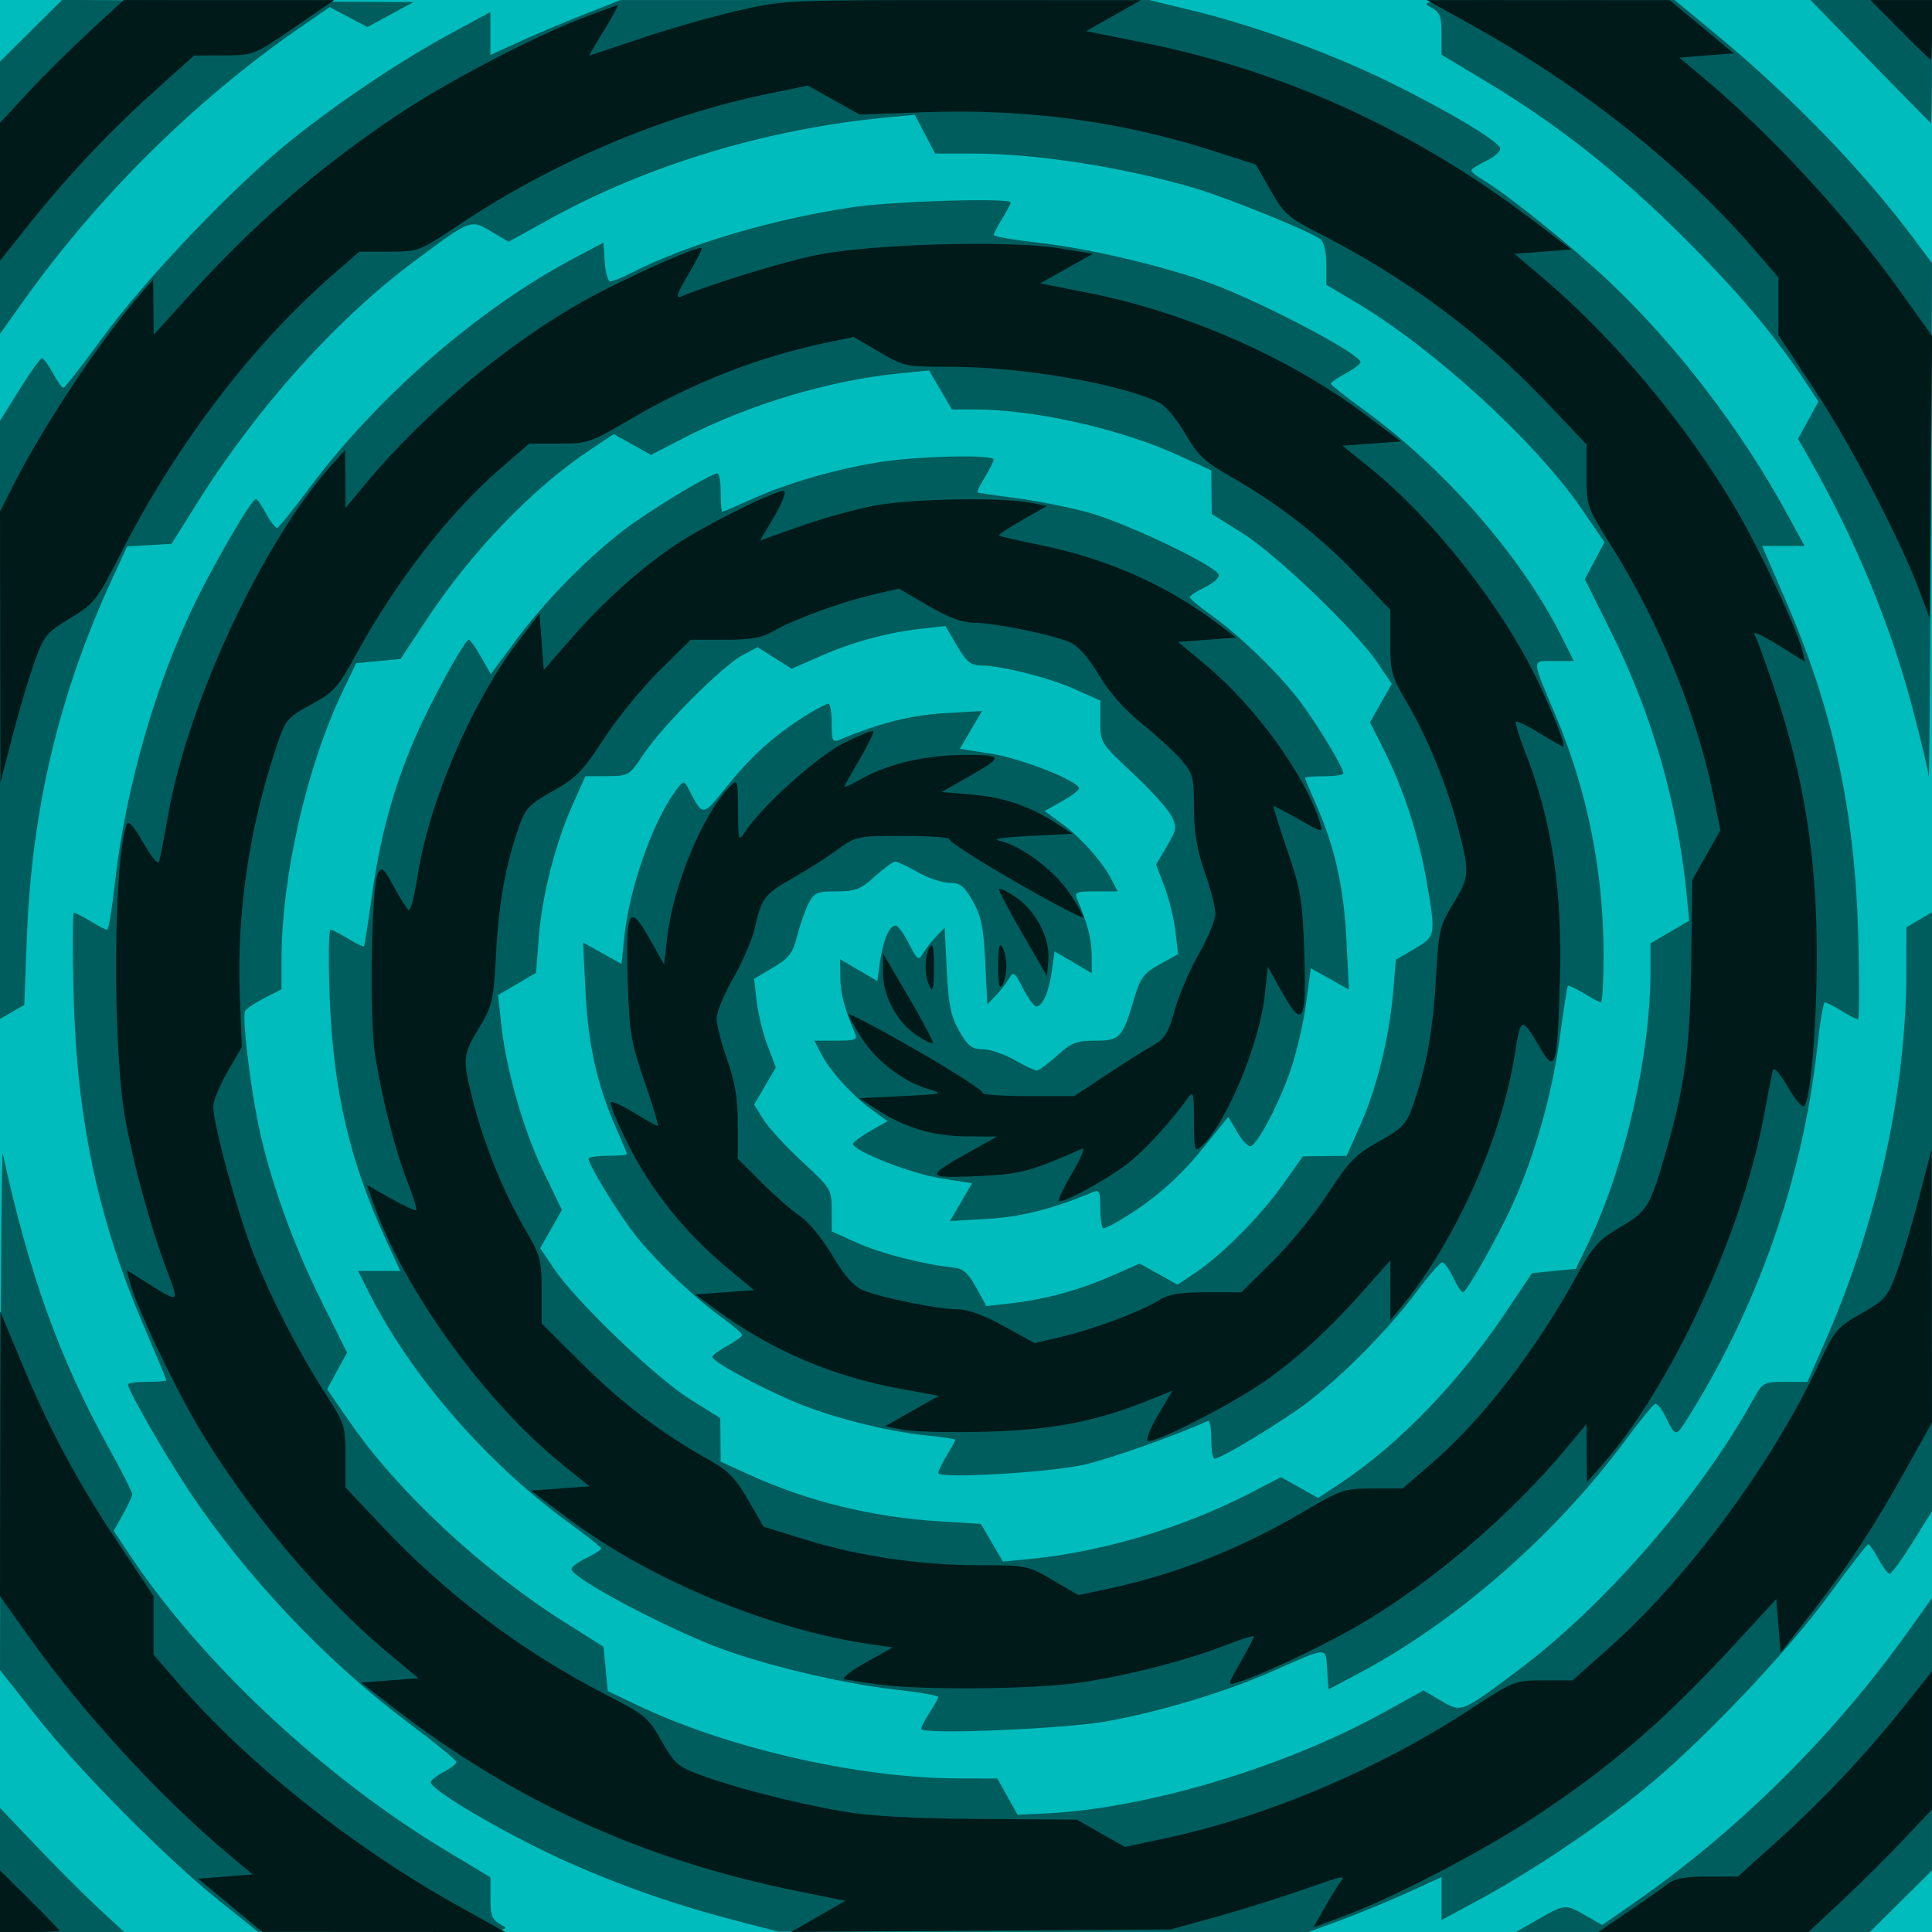
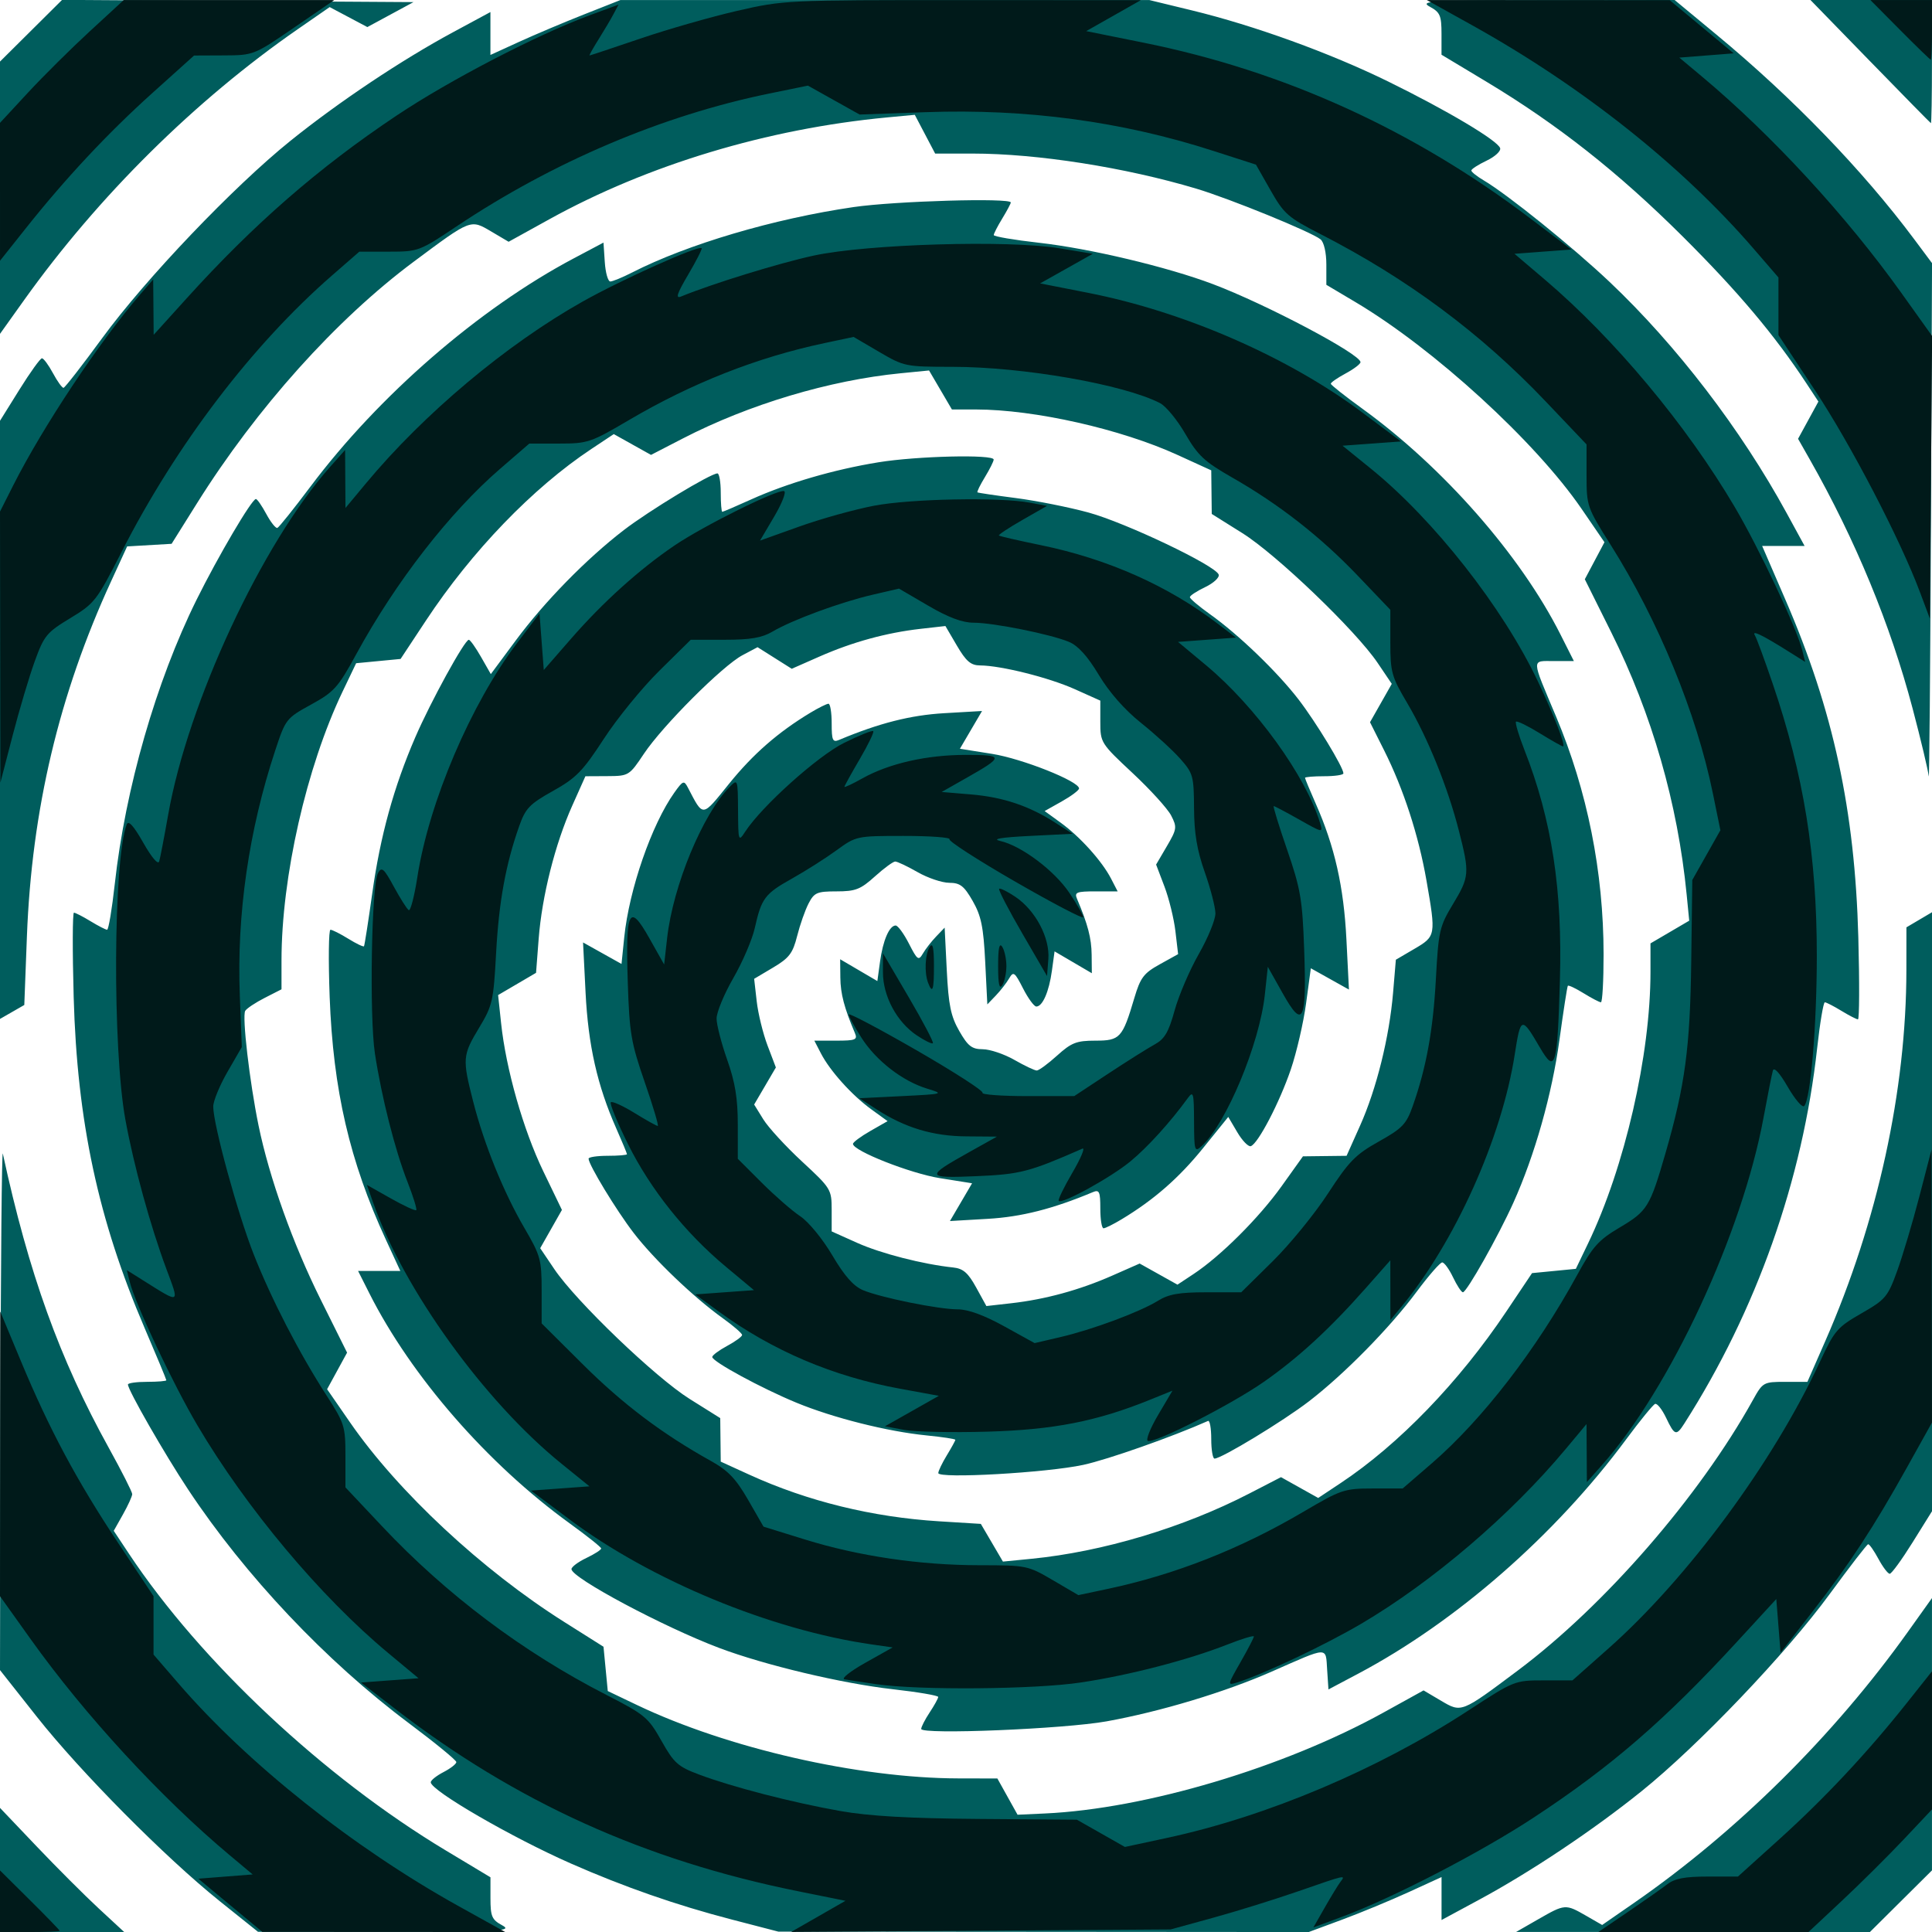
<svg xmlns="http://www.w3.org/2000/svg" version="1.1" viewBox="0 0 453 453">
-   <path d="m0 226.5v-226.5h226.5 226.5v226.5 226.5h-226.5-226.5v-226.5z" fill="#00bcbc" />
  <path d="m0 438.45v-14.551l8.594 9.03c4.726 4.967 11.277 11.515 14.557 14.551l5.963 5.521h-14.557-14.557v-14.551zm51.5 7.298c-12.665-10.139-32.644-30.284-42.847-43.201l-8.653-10.955 0.116-61.545c0.064-33.85 0.311-60.645 0.549-59.545 6.075 28.057 13.29 48.093 24.829 68.955 3.028 5.475 5.506 10.364 5.506 10.864s-0.974 2.642-2.165 4.761l-2.165 3.851 3.596 5.416c16.812 25.321 45.699 52.37 74.241 69.517l10.493 6.304v4.885c0 4.3 0.329 5.063 2.75 6.377 2.49 1.351-0.088 1.493-27.25 1.508l-30 0.016-9-7.205zm120 4.306c-12.87-3.342-25.169-7.626-37.597-13.095-13.917-6.124-32.903-17.127-32.903-19.068 0-0.461 1.35-1.536 3-2.39s3-1.908 3-2.344c0-0.436-4.998-4.531-11.106-9.101-19.47-14.566-38.378-34.58-51.786-54.815-5.556-8.386-14.108-23.305-14.108-24.613 0-0.345 2.025-0.627 4.5-0.627s4.5-0.169 4.5-0.375c0-0.206-2.292-5.717-5.094-12.246-10.871-25.336-15.822-48.442-16.632-77.629-0.302-10.862-0.272-19.75 0.065-19.75s2.086 0.898 3.887 1.996c1.801 1.098 3.55 1.998 3.887 2 0.337 2e-3 1.147-4.834 1.8-10.746 2.47-22.368 9.692-47.472 19.151-66.575 5.078-10.255 12.979-23.675 13.938-23.675 0.298 0 1.397 1.587 2.442 3.526s2.213 3.402 2.596 3.25 3.866-4.503 7.739-9.668c16.031-21.381 39.53-41.756 61.72-53.516l7-3.71 0.305 4.559c0.168 2.507 0.748 4.559 1.29 4.559s2.834-0.943 5.094-2.096c13.042-6.654 33.222-12.618 51.94-15.352 9.692-1.415 36.872-2.209 36.872-1.076 0 0.262-0.898 1.949-1.996 3.75-1.098 1.801-1.998 3.55-2 3.887-2e-3 0.337 4.777 1.151 10.621 1.808 11.921 1.341 30.075 5.659 40.77 9.697 12.462 4.705 34.605 16.413 34.605 18.297 0 0.424-1.575 1.618-3.5 2.655s-3.484 2.12-3.465 2.408c0.019 0.287 3.342 2.914 7.382 5.837 18.984 13.732 37.101 34.375 46.46 52.936l3.151 6.25h-4.631c-5.392 0-5.425-0.96 0.452 13 7.335 17.423 11.135 36.43 11.145 55.75 3e-3 6.188-0.278 11.25-0.626 11.25-0.348 0-2.171-0.951-4.053-2.114-1.881-1.163-3.547-1.95-3.702-1.75-0.155 0.2-1.038 5.894-1.963 12.652-1.749 12.777-5.789 27.062-10.807 38.212-3.518 7.818-10.948 21-11.836 21-0.35 0-1.387-1.575-2.305-3.5s-2.064-3.5-2.548-3.5c-0.483 0-3.173 3.085-5.977 6.856-6.309 8.484-16.953 19.316-25.271 25.716-6.03 4.64-20.514 13.427-22.131 13.427-0.426 0-0.774-2.062-0.774-4.583 0-2.521-0.338-4.433-0.75-4.25-8.458 3.759-23.459 9.042-29.25 10.301-8.51 1.851-34.002 3.293-33.996 1.924 2e-3 -0.49 0.902-2.365 2-4.166 1.098-1.801 1.996-3.436 1.996-3.634 0-0.198-3.038-0.661-6.75-1.029-9.153-0.909-21.854-4.101-30.499-7.666-8.204-3.383-19.751-9.649-19.751-10.719 0-0.398 1.575-1.572 3.5-2.608s3.5-2.188 3.5-2.558c0-0.37-2.045-2.142-4.545-3.937-6.875-4.937-16.12-13.79-20.897-20.011-4.083-5.317-10.558-15.984-10.558-17.394 0-0.368 2.025-0.669 4.5-0.669s4.5-0.169 4.5-0.376-1.13-2.931-2.512-6.055c-4.442-10.044-6.573-19.476-7.193-31.831l-0.59-11.762 9.018 5.04 0.643-6.275c1.147-11.193 6.426-26.426 11.75-33.903 2.008-2.82 2.257-2.915 3.155-1.2 3.691 7.052 3.235 7.093 9.668-0.871 5.619-6.957 11.505-12.098 19.063-16.651 1.925-1.16 3.837-2.11 4.25-2.112 0.412-2e-3 0.75 2.069 0.75 4.603 0 4 0.23 4.51 1.75 3.873 9.369-3.927 16.741-5.8 24.628-6.258l8.878-0.515-5.188 8.852 7.526 1.197c7.07 1.125 20.407 6.425 20.407 8.11 0 0.421-1.816 1.785-4.035 3.032l-4.035 2.268 3.785 2.745c4.531 3.286 9.667 8.993 11.792 13.102l1.544 2.986h-5.133c-4.504 0-5.042 0.214-4.391 1.75 2.53 5.966 3.389 9.249 3.428 13.095l0.044 4.345-8.738-5.121-0.618 4.506c-0.677 4.942-2.19 8.425-3.66 8.425-0.519 0-1.919-1.91-3.11-4.244-1.969-3.859-2.265-4.071-3.27-2.338-0.608 1.048-2.005 2.846-3.105 3.994l-2 2.088-0.5-10c-0.409-8.177-0.944-10.775-2.934-14.25-2.027-3.539-2.947-4.252-5.5-4.262-1.686-7e-3 -5.024-1.132-7.418-2.5-2.394-1.368-4.755-2.488-5.247-2.488-0.492 0-2.638 1.575-4.769 3.5-3.361 3.037-4.55 3.5-8.977 3.5-4.599 0-5.249 0.282-6.576 2.849-0.81 1.567-2.013 4.993-2.673 7.614-1.02 4.051-1.865 5.16-5.64 7.401l-4.441 2.636 0.599 5.268c0.329 2.897 1.475 7.574 2.546 10.393l1.948 5.125-2.547 4.346-2.547 4.346 2.144 3.469c1.179 1.908 5.269 6.362 9.088 9.899 6.801 6.297 6.945 6.532 6.945 11.406v4.976l5.99 2.688c5.557 2.494 15.418 5.023 22.496 5.77 2.35 0.248 3.499 1.246 5.388 4.679l2.401 4.364 5.828-0.659c8-0.905 15.992-3.09 23.654-6.465l6.455-2.844 8.866 4.955 3.815-2.525c6.323-4.185 15.307-13.151 20.607-20.569l5-6.997 10.232-0.123 3.171-7.091c3.845-8.598 6.854-20.723 7.731-31.147l0.651-7.739 4.357-2.554c5.029-2.947 5.065-3.149 2.82-16.023-1.842-10.565-5.386-21.463-9.911-30.479l-3.327-6.629 5.105-8.998-3.321-4.92c-5.104-7.562-23.695-25.395-31.713-30.42l-7.179-4.5-0.117-10.222-7.882-3.603c-13.319-6.088-33.553-10.655-47.273-10.669l-5.655-0.006-5.357-9.141-6.666 0.655c-16.7 1.641-35.604 7.303-51.098 15.304l-7.432 3.838-8.728-4.878-5.258 3.491c-13.732 9.117-28.026 23.944-38.785 40.231l-5.946 9-10.419 1-3.192 6.678c-8.464 17.711-14.308 43.453-14.308 63.025v6.756l-3.932 2.006c-2.163 1.103-4.22 2.471-4.571 3.04-0.774 1.252 1.02 16.689 3.128 26.923 2.522 12.239 8.036 27.678 14.581 40.825l6.171 12.395-4.685 8.577 5.396 7.805c11.229 16.243 30.978 34.64 50.212 46.773l9.201 5.804 1 10.391 6.831 3.264c21.234 10.145 51.963 17.167 75.344 17.217l9.175 0.019 4.734 8.5 6.458-0.297c23.548-1.083 55.969-10.75 79.319-23.651l9.418-5.204 4.051 2.393c4.865 2.873 4.704 2.936 18.072-7.072 20.343-15.229 42.532-40.766 55.107-63.419 2.306-4.154 2.477-4.25 7.566-4.25h5.207l4.192-9.559c12.259-27.953 18.994-58.756 19.017-86.976l8e-3 -10.034 6-3.544v70.223 70.223l-4.571 7.334c-2.514 4.034-4.918 7.334-5.342 7.334s-1.62-1.575-2.656-3.5-2.12-3.467-2.408-3.426c-0.287 0.041-4.348 5.302-9.023 11.691-10.158 13.882-30.808 35.523-44.113 46.226-11.383 9.158-26.015 18.93-38.137 25.469l-8.75 4.721v-5.034-5.034l-7.75 3.547c-4.263 1.951-11.268 4.85-15.568 6.443l-7.818 2.897-124.36-0.091-11-2.857zm189.21-0.062c6.229-3.572 6.362-3.582 11.17-0.815l3.78 2.176 7.418-5.136c24.13-16.708 46.856-39.199 64.28-63.615l5.637-7.899v31.924 31.924l-14.547 14.45-82.953-0.018 5.215-2.991zm-144.71-44.615c4e-3 -0.482 0.901-2.226 1.993-3.876s1.99-3.276 1.993-3.613c4e-3 -0.337-4.774-1.151-10.618-1.808-11.921-1.341-30.075-5.659-40.77-9.697-13.07-4.934-34.605-16.429-34.605-18.47 0-0.519 1.575-1.695 3.5-2.613s3.484-1.923 3.465-2.234c-0.02-0.311-3.342-2.956-7.382-5.879-19.27-13.939-37.171-34.494-46.97-53.936l-2.646-5.25h4.952 4.952l-3.38-7.316c-8.501-18.399-12.375-35.125-13.187-56.934-0.323-8.662-0.238-15.75 0.187-15.75 0.426 0 2.313 0.951 4.194 2.114 1.881 1.163 3.532 1.95 3.669 1.75 0.137-0.2 1.006-5.774 1.932-12.386 1.889-13.492 5.044-24.932 10.096-36.618 3.607-8.343 11.58-22.865 12.547-22.852 0.314 4e-3 1.604 1.816 2.866 4.026l2.295 4.018 5.828-7.86c6.754-9.11 16.582-19.152 25.334-25.886 5.905-4.544 20.375-13.306 21.974-13.306 0.426 0 0.774 2.025 0.774 4.5s0.163 4.5 0.362 4.5c0.199 0 3.236-1.3 6.75-2.89 8.442-3.818 19.428-7.025 29.885-8.722 9.045-1.468 27.006-1.893 27-0.638-2e-3 0.412-0.926 2.263-2.054 4.113-1.128 1.849-1.913 3.46-1.746 3.579 0.167 0.119 4.212 0.719 8.988 1.334 4.777 0.615 12.426 2.137 17 3.382 8.731 2.378 29.891 12.464 30.572 14.572 0.218 0.676-1.212 1.997-3.18 2.935-1.967 0.938-3.577 1.996-3.577 2.351 0 0.355 2.138 2.166 4.75 4.024 6.655 4.734 15.728 13.47 20.728 19.961 4.047 5.253 10.522 15.918 10.522 17.331 0 0.368-2.025 0.669-4.5 0.669s-4.5 0.169-4.5 0.376 1.13 2.931 2.512 6.055c4.442 10.044 6.573 19.476 7.193 31.831l0.59 11.762-8.935-4.994-1.114 8.235c-0.613 4.529-2.222 11.492-3.576 15.473-2.638 7.753-7.685 17.434-9.385 18.001-0.57 0.19-1.993-1.274-3.162-3.255l-2.124-3.6-5.903 7.308c-5.649 6.994-11.528 12.134-19.096 16.693-1.925 1.16-3.837 2.11-4.25 2.112-0.412 2e-3 -0.75-2.069-0.75-4.603 0-4-0.23-4.51-1.75-3.873-9.369 3.927-16.741 5.8-24.628 6.258l-8.878 0.515 5.188-8.852-7.526-1.197c-6.94-1.104-20.417-6.418-20.399-8.044 4e-3 -0.384 1.831-1.741 4.061-3.014l4.053-2.315-3.811-2.764c-4.554-3.303-9.689-9.004-11.818-13.12l-1.544-2.986h5.133c4.504 0 5.042-0.214 4.391-1.75-2.525-5.955-3.389-9.243-3.428-13.042l-0.044-4.292 8.724 5.113 0.624-4.555c0.683-4.986 2.192-8.474 3.666-8.474 0.519 0 1.919 1.91 3.11 4.244 1.969 3.859 2.265 4.071 3.27 2.338 0.608-1.048 2.005-2.846 3.105-3.994l2-2.088 0.5 10c0.409 8.177 0.944 10.775 2.934 14.25 2.027 3.539 2.947 4.252 5.5 4.262 1.686 7e-3 5.024 1.132 7.418 2.5 2.394 1.368 4.755 2.488 5.247 2.488 0.492 0 2.638-1.575 4.769-3.5 3.359-3.035 4.551-3.5 8.968-3.5 5.797 0 6.358-0.613 9.142-10 1.417-4.775 2.2-5.815 5.948-7.892l4.316-2.392-0.632-5.376c-0.348-2.957-1.508-7.683-2.579-10.501l-1.948-5.125 2.517-4.294c2.358-4.023 2.421-4.478 1.007-7.212-0.83-1.605-4.906-6.091-9.058-9.968-7.436-6.944-7.549-7.125-7.549-12.008v-4.958l-5.984-2.685c-6.075-2.726-17.296-5.539-22.224-5.57-2.154-0.014-3.261-0.961-5.41-4.628l-2.702-4.611-5.806 0.657c-7.998 0.905-15.98 3.092-23.701 6.493l-6.525 2.875-8.015-5.06-3.54 1.879c-4.667 2.476-18.695 16.505-23.103 23.103-3.443 5.154-3.558 5.225-8.606 5.25l-5.116 0.026-3.09 6.91c-4.016 8.982-7.094 21.189-7.866 31.193l-0.616 7.991-8.896 5.214 0.701 6.596c1.143 10.755 5.193 24.977 9.876 34.689l4.385 9.093-5.092 8.974 3.321 4.92c5.104 7.562 23.695 25.395 31.713 30.42l7.179 4.5 0.117 10.204 6.75 3.081c13.615 6.215 28.818 9.944 44.493 10.914l9.743 0.603 5.181 8.84 6.666-0.655c16.7-1.641 35.604-7.303 51.098-15.304l7.432-3.838 8.728 4.878 5.258-3.491c13.644-9.059 27.765-23.682 38.85-40.231l6.029-9 10.271-1 2.884-6c8.582-17.853 14.616-44.123 14.616-63.629v-6.681l9.084-5.324-0.609-6.183c-2.1-21.332-8.111-42.216-17.691-61.457l-6.181-12.415 4.606-8.681-5.355-7.815c-10.809-15.775-34.614-37.548-52.987-48.463l-6.867-4.08v-4.764c0-2.784-0.562-5.23-1.353-5.886-2.048-1.7-21.219-9.526-29.147-11.899-16.636-4.98-37.308-8.223-52.412-8.223h-8.81l-4.778-9.088-6.5 0.614c-28.047 2.65-56.054 11.094-79.176 23.87l-9.559 5.282-4.074-2.406c-4.888-2.886-4.68-2.967-18.191 7.093-18.179 13.536-36.842 34.339-50.806 56.635l-5.95 9.5-10.425 0.611-3.769 8.195c-12.192 26.511-18.602 53.557-19.733 83.261l-0.612 16.066-5.706 3.275v-70.12-70.12l4.571-7.334c2.514-4.034 4.887-7.334 5.273-7.334 0.386 0 1.55 1.575 2.586 3.5s2.151 3.467 2.477 3.426c0.326-0.041 4.418-5.302 9.092-11.691 10.158-13.882 30.808-35.523 44.113-46.226 11.383-9.158 26.015-18.93 38.137-25.469l8.75-4.721v5.028 5.028l6.75-3.082c3.712-1.695 10.572-4.592 15.243-6.437l8.493-3.355 124.01 0.003 10 2.428c14.612 3.548 32.332 9.97 46 16.672 13.783 6.758 25.677 13.837 26.255 15.627 0.219 0.676-1.212 1.997-3.179 2.935-1.967 0.938-3.577 1.975-3.577 2.305s1.302 1.368 2.894 2.308c5.623 3.321 20.856 15.61 29.541 23.832 15.669 14.832 30.774 34.551 41.473 54.14l4.233 7.75h-4.976-4.976l5.469 12.64c11.216 25.92 16.274 49.351 17.08 79.11 0.287 10.588 0.249 19.25-0.084 19.25-0.333 0-2.079-0.898-3.879-1.996-1.801-1.098-3.55-1.998-3.887-2-0.337-2e-3 -1.147 4.834-1.8 10.746-3.42 30.967-14.237 61.542-31.131 88-1.908 2.988-2.289 2.87-4.291-1.327-0.938-1.967-2.099-3.43-2.58-3.25-0.481 0.18-3.539 3.927-6.796 8.327-16.588 22.411-39.842 42.747-62.789 54.908l-7 3.71-0.309-4.66c-0.36-5.428 0.482-5.458-12.976 0.469-10.929 4.813-26.136 9.397-38.715 11.669-9.948 1.797-43.504 3.17-43.493 1.78zm236.23-223.38c-0.135-1.375-1.834-8.515-3.775-15.867-5.198-19.686-13.401-39.552-24.131-58.438l-2.73-4.806 4.769-8.729-2.849-4.33c-7.414-11.267-16.024-21.487-28.942-34.353-15.114-15.053-29.392-26.309-46.114-36.356l-10.466-6.288v-4.885c0-4.3-0.329-5.063-2.75-6.377-2.49-1.351 0.089-1.496 27.328-1.532l30.078-0.04 9.833 8.144c17.869 14.799 34.283 31.783 46.348 47.957l4.178 5.601-0.266 61.399c-0.146 33.769-0.376 60.274-0.511 58.899zm-452.24-135.63v-31.924l14.57-14.472 82.394 0.523-10.822 5.853-8.833-4.686-7.404 5.127c-24.116 16.698-46.847 39.195-64.267 63.605l-5.637 7.899v-31.924zm438.5-31.994-14-14.386 28.5 0.005v14.5c0 7.975-0.113 14.447-0.25 14.383-0.138-0.064-6.55-6.59-14.25-14.503z" fill="#005d5d" />
  <path d="m0 445.78v-7.223l7 6.946c3.85 3.821 7 7.071 7 7.223s-3.15 0.277-7 0.277h-7v-7.223zm54 0.958-7.5-6.235 12.745-1-5.372-4.495c-16.127-13.495-33.959-32.849-46.678-50.664l-7.194-10.077 0.057-66.764 4.839 11.628c6.647 15.973 13.132 28.094 22.854 42.719l8.25 12.41v6.846 6.846l5.849 6.776c16.239 18.811 40.968 38.471 65.628 52.175l10.977 6.1-56.954-0.03-7.5-6.235zm137.87 2.599 6.371-3.652-11.08-2.234c-36.044-7.269-66.193-20.922-94.586-42.832l-7.924-6.115 13.488-1-7.12-5.921c-15.92-13.24-33.307-33.997-44.78-53.46-5.713-9.691-14.504-28.333-15.804-33.516l-0.702-2.796 3.883 2.439c8.751 5.496 8.503 5.618 5.413-2.665-3.769-10.103-7.671-24.308-9.635-35.081-3.05-16.722-2.844-60.955 0.323-69.206 0.396-1.033 1.631 0.337 3.882 4.309 1.97 3.475 3.473 5.233 3.729 4.36 0.236-0.804 1.184-5.738 2.107-10.963 4.645-26.285 21.987-63.55 37.929-81.5l3.553-4 0.042 6.802 0.042 6.802 4.84-5.816c13.583-16.322 32.908-32.53 50.78-42.589 9.155-5.153 27.178-13.239 27.895-12.515 0.172 0.173-1.245 2.959-3.149 6.191-2.655 4.507-3.043 5.703-1.664 5.138 7.321-3.003 22.995-7.838 31.086-9.588 12.508-2.705 45.577-3.692 57.583-1.719l7.871 1.294-12.362 6.942 11.31 2.225c22.581 4.442 46.88 15.059 64.31 28.1l9 6.734-13.709 1 6.627 5.367c14.766 11.96 30.947 32.559 39.145 49.832 3.925 8.271 6.639 15.301 5.908 15.301-0.242 0-2.72-1.403-5.506-3.117-2.786-1.714-5.265-2.917-5.509-2.673-0.244 0.244 0.657 3.252 2.002 6.684 6.412 16.36 8.922 32.739 8.293 54.105-0.599 20.332-1.054 21.831-4.723 15.548-4.262-7.297-4.48-7.233-5.87 1.72-3.045 19.604-14.038 44.03-26.657 59.232l-2.49 3-0.018-14-5.741 6.5c-8.437 9.553-15.841 16.363-23.92 22.003-7.617 5.318-25.535 14.446-27.189 13.852-0.543-0.195 0.533-2.928 2.39-6.072l3.377-5.718-5.205 2.111c-12.516 5.077-22.618 7.061-38.205 7.504-8.25 0.235-17.025 0.048-19.5-0.415l-4.5-0.842 12.633-7.146-9.07-1.659c-15.779-2.887-29.918-8.906-42.559-18.119l-5.489-4 13.768-1-6.595-5.5c-9.539-7.955-17.688-18.166-22.939-28.745-2.525-5.086-4.338-9.5-4.029-9.809 0.309-0.309 2.798 0.814 5.531 2.496 2.733 1.682 5.197 3.058 5.475 3.058s-1.094-4.612-3.049-10.25c-3.208-9.251-3.596-11.531-3.979-23.388-0.549-17.018 0.311-18.801 5.029-10.428l3.497 6.206 0.705-6.235c1.382-12.219 8.303-28.958 14.626-35.378 1.926-1.956 1.943-1.909 1.995 5.5 0.051 7.269 0.097 7.404 1.681 4.972 3.903-5.99 16.976-17.728 23.18-20.814 3.528-1.755 6.607-2.998 6.842-2.763s-1.189 3.185-3.164 6.556c-1.976 3.371-3.592 6.298-3.592 6.505s1.915-0.694 4.256-2.003c6.213-3.473 15.063-5.48 24.154-5.48 9.056 0 9.06 0.375 0.055 5.479l-5.67 3.214 6.893 0.578c7.524 0.631 13.617 2.679 19.812 6.659l4 2.57-10 0.5c-6.82 0.341-9.035 0.717-6.965 1.182 4.936 1.109 12.727 6.962 16.215 12.181 1.788 2.675 3.25 5.242 3.25 5.704s-7.166-3.287-15.924-8.332c-8.758-5.045-15.706-9.524-15.441-9.954 0.265-0.43-4.546-0.781-10.692-0.781-11.11 0-11.202 0.02-15.809 3.374-2.549 1.856-7.232 4.83-10.407 6.608-6.414 3.593-7.18 4.613-8.754 11.641-0.6 2.682-2.865 7.954-5.033 11.715-2.167 3.761-3.931 8.036-3.92 9.5 0.012 1.464 1.135 5.812 2.496 9.662 1.85 5.234 2.476 9.043 2.479 15.098l4e-3 8.098 5.574 5.574c3.066 3.066 7.144 6.622 9.063 7.902 1.97 1.314 5.246 5.308 7.524 9.17 2.84 4.816 4.968 7.232 7.187 8.158 4.258 1.778 17.707 4.5 22.237 4.5 2.4 0 6.15 1.369 10.84 3.958l7.171 3.958 6.061-1.414c7.526-1.756 18.599-5.88 22.863-8.515 2.521-1.558 4.979-1.988 11.368-1.988h8.152l7.351-7.25c4.043-3.987 9.889-11.152 12.991-15.92 4.9-7.533 6.461-9.13 11.903-12.173 5.546-3.102 6.459-4.056 7.97-8.33 3.173-8.977 4.776-17.78 5.425-29.799 0.608-11.244 0.85-12.308 3.981-17.5 3.896-6.461 3.962-7.273 1.393-17.316-2.598-10.158-7.288-21.734-12.108-29.887-3.662-6.194-3.946-7.222-3.946-14.261v-7.586l-7.671-8.029c-8.724-9.132-18.396-16.691-29.401-22.98-6.522-3.727-8.048-5.149-11-10.248-1.885-3.257-4.553-6.5-5.928-7.207-8.521-4.383-32.078-8.499-48.696-8.508-10.989-0.006-11.307-0.071-17.173-3.508l-5.976-3.502-6.827 1.447c-15.832 3.355-31.112 9.372-45.899 18.075-8.895 5.235-9.635 5.484-16.316 5.484h-6.999l-6.807 5.88c-11.9 10.279-24.533 26.554-33.782 43.522-4.244 7.785-5.17 8.818-10.581 11.792-5.829 3.204-5.973 3.39-8.416 10.783-6.191 18.74-9.032 38.395-8.296 57.389l0.47 12.133-3.351 5.804c-1.843 3.192-3.351 6.856-3.351 8.143 0 4.22 5.723 25.11 9.5 34.679 4.174 10.573 10.65 23.11 17.127 33.155 4.15 6.436 4.373 7.154 4.373 14.121v7.34l8.559 9.092c15.118 16.06 33.04 29.533 52.657 39.585 9.003 4.613 9.803 5.282 12.878 10.748 2.94 5.227 3.853 6.044 8.842 7.916 7.785 2.921 21.855 6.555 33.064 8.54 6.787 1.202 16.07 1.734 32.5 1.861l23 0.178 11.265 6.395 9.867-2.123c23.479-5.051 49.462-16.037 70.674-29.882 10.702-6.985 10.872-7.053 17.6-7.053h6.793l8.4-7.445c18.654-16.532 38.674-43.669 49.647-67.299 3.379-7.276 4.053-8.061 9.688-11.298 5.692-3.269 6.198-3.869 8.408-9.969 1.293-3.57 3.637-11.44 5.209-17.49l2.857-11 0.091 64.046-5.836 10.477c-7.865 14.12-13.463 22.66-22.271 33.977l-7.394 9.5-1-12.575-9.216 10.024c-16.926 18.408-29.595 29.357-47.784 41.294-12.417 8.149-32.97 18.785-44.77 23.168l-6.77 2.515 2.693-4.713c1.481-2.592 3.12-5.275 3.643-5.963 1.285-1.69 1.392-1.714-9.87 2.196-5.459 1.895-14.425 4.684-19.925 6.197l-10 2.751-89 0.593 6.371-3.652zm189.76-0.998c3.776-2.566 7.939-5.491 9.251-6.5 1.799-1.385 4.132-1.836 9.5-1.837l7.115-1e-3 9.694-8.749c10.615-9.58 20.603-20.248 29.834-31.864l5.972-7.515v16.194 16.194l-6.666 7.066c-3.666 3.886-10.181 10.354-14.478 14.372l-7.811 7.305h-24.639-24.639l6.866-4.665zm-176.13-53.442c-3.3-0.475-6.675-0.989-7.5-1.144-0.825-0.154 1.381-1.9 4.901-3.879l6.401-3.598-4.901-0.703c-23.648-3.39-51.78-15.031-70.901-29.336l-9-6.734 13.709-1-6.627-5.367c-17.996-14.576-36.895-40.762-44.046-61.03l-1.51-4.278 5.588 3.154c3.073 1.734 5.764 2.977 5.98 2.761 0.216-0.216-0.708-3.201-2.053-6.633-2.941-7.504-6.079-19.874-7.637-30.105-1.325-8.705-0.8-39.584 0.72-42.296 0.873-1.558 1.369-1.132 3.737 3.219 1.501 2.759 3.065 5.223 3.475 5.476 0.41 0.253 1.316-3.22 2.015-7.719 2.735-17.613 12.545-40.624 23.436-54.977l5.213-6.87 1 13.259 6.36-7.296c7.486-8.587 16.015-16.278 24.265-21.881 6.839-4.644 24.272-13.295 25.733-12.77 0.543 0.195-0.508 2.886-2.335 5.979l-3.322 5.624 9.257-3.308c5.091-1.82 12.971-4.013 17.51-4.874 8.612-1.634 29.4-2.034 36.532-0.705l4 0.746-5.795 3.318c-3.188 1.825-5.656 3.457-5.485 3.628 0.171 0.171 4.579 1.187 9.796 2.258 15.704 3.225 29.901 9.539 41.633 18.515l4.148 3.174-13.58 1 6.595 5.5c11.579 9.656 23.35 25.934 26.692 36.913 0.734 2.41 0.728 2.409-4.869-0.75-3.082-1.739-5.775-3.163-5.985-3.163-0.21 0 1.207 4.612 3.148 10.25 3.156 9.167 3.578 11.636 3.992 23.364 0.6 17.009-0.26 18.784-5.005 10.336l-3.518-6.263-0.697 6.509c-1.237 11.548-9.063 30.31-14.819 35.528-1.652 1.497-1.752 1.17-1.782-5.819-0.029-6.729-0.164-7.223-1.484-5.405-4.079 5.618-9.395 11.474-13.453 14.82-4.547 3.749-15.987 10.057-16.787 9.257-0.235-0.235 1.207-3.216 3.205-6.625s3.051-5.943 2.342-5.631c-12.458 5.464-14.551 6.009-24.79 6.45-12.021 0.518-12.125 0.159-1.652-5.692l6.405-3.579-7.23-0.058c-7.83-0.063-14.333-2.029-21.023-6.355l-4-2.587 10-0.5c9.806-0.49 9.921-0.524 5.911-1.742-5.819-1.767-12.029-6.585-15.459-11.995-1.623-2.56-2.952-4.996-2.952-5.413 0-0.417 7.166 3.37 15.924 8.415 8.758 5.045 15.706 9.524 15.441 9.954s4.465 0.781 10.512 0.781h10.995l7.956-5.25c4.376-2.888 9.277-5.972 10.891-6.854 2.355-1.287 3.285-2.87 4.701-8 0.971-3.518 3.524-9.473 5.673-13.233 2.149-3.761 3.897-8.036 3.886-9.5-0.012-1.464-1.135-5.812-2.496-9.662-1.818-5.142-2.486-9.123-2.517-15-0.04-7.561-0.218-8.199-3.254-11.623-1.767-1.992-5.912-5.779-9.212-8.414-3.801-3.035-7.416-7.15-9.865-11.226-2.64-4.395-4.859-6.85-7-7.744-4.3-1.796-17.721-4.493-22.359-4.493-2.635 0-5.916-1.232-10.648-3.997l-6.84-3.997-6.235 1.446c-7.461 1.73-18.782 5.897-23.36 8.598-2.533 1.494-5.171 1.951-11.27 1.951h-7.963l-7.351 7.25c-4.043 3.987-9.906 11.178-13.029 15.978-4.934 7.586-6.495 9.185-11.92 12.219-5.507 3.08-6.441 4.054-7.932 8.272-3.156 8.931-4.76 17.753-5.408 29.752-0.608 11.244-0.85 12.308-3.981 17.5-3.896 6.461-3.962 7.273-1.393 17.316 2.568 10.041 7.123 21.269 12.054 29.712 3.73 6.387 4 7.37 4 14.571v7.722l9.75 9.695c9.287 9.235 18.576 16.237 29.9 22.54 4.07 2.265 5.907 4.183 8.761 9.144l3.61 6.277 9.739 3.019c12.614 3.91 26.941 6.019 40.936 6.027 10.989 6e-3 11.307 0.071 17.173 3.508l5.976 3.502 6.827-1.447c15.832-3.355 31.112-9.372 45.899-18.075 8.895-5.235 9.635-5.484 16.316-5.484h6.999l6.807-5.88c11.881-10.263 24.543-26.673 34.154-44.265 3.602-6.592 4.967-8.113 9.915-11.045 6.489-3.845 7.095-4.823 10.707-17.297 4.622-15.957 5.814-24.807 6.077-45.096l0.247-19.083 6.587-11.672-1.75-8.581c-3.849-18.874-12.785-40.593-24.043-58.439-5.463-8.661-5.588-9.02-5.588-16.152v-7.294l-9.572-10.067c-15.227-16.014-32.474-28.83-52.817-39.247-7.601-3.892-8.549-4.724-11.7-10.262l-3.428-6.027-10.064-3.241c-21.443-6.907-43.724-9.901-67.394-9.057l-15.475 0.552-12.121-6.779-9.04 1.852c-25.13 5.149-50.708 16.016-73.363 31.17-8.675 5.803-8.962 5.91-15.805 5.91h-6.969l-6.376 5.555c-18.746 16.33-36.566 39.741-49.377 64.864-5.83 11.434-6.319 12.065-12.038 15.524-5.523 3.341-6.134 4.081-8.309 10.081-1.291 3.562-3.633 11.426-5.205 17.476l-2.857 11-0.045-31.779-0.045-31.779 3.076-6.095c6.967-13.801 20.261-33.798 29.816-44.848l3.026-3.5 0.056 6.5 0.056 6.5 7.686-8.5c15.797-17.469 30.945-30.662 49.277-42.915 12.401-8.29 32.932-18.951 45.269-23.508l6.764-2.498-1.172 2.211c-0.644 1.216-2.231 3.898-3.527 5.96-1.295 2.062-2.236 3.75-2.091 3.75s5.486-1.778 11.869-3.95c6.383-2.173 16.587-5.098 22.676-6.5 10.931-2.517 11.6-2.549 52.893-2.534l41.822 0.015-12.812 7.261 13.406 2.7c32.986 6.643 63.334 20.444 90.876 41.328l9.47 7.181-13.332 1 7.06 6c16.329 13.878 33.233 34.113 44.591 53.381 5.713 9.691 14.504 28.333 15.804 33.516l0.702 2.796-3.883-2.439c-6.241-3.92-8.722-5.112-7.912-3.801 0.392 0.634 2.275 5.741 4.184 11.35 7.274 21.364 10.346 40.326 10.342 63.826-3e-3 16.296-1.46 33.625-2.959 35.196-0.433 0.453-2.167-1.565-3.853-4.486-1.895-3.282-3.229-4.743-3.492-3.825-0.234 0.818-1.215 5.761-2.18 10.986-5.024 27.203-21.896 63.505-37.877 81.5l-3.553 4-0.042-6.802-0.042-6.802-4.841 5.802c-12.962 15.534-31.268 31.181-47.999 41.028-8.48 4.991-22.905 11.817-29.046 13.746-2.37 0.744-2.364 0.71 0.75-4.733 1.725-3.015 3.137-5.732 3.137-6.037s-2.812 0.551-6.25 1.902c-9.204 3.617-22.906 7.168-34.25 8.877-10.866 1.637-37.873 1.868-48 0.411zm9.424-152.16c-4.659-3.139-7.89-9.165-7.898-14.728l-7e-3 -4.5 6.066 10.341c3.336 5.687 5.878 10.528 5.649 10.758s-1.944-0.612-3.811-1.87zm2.683-12.31c-0.908-2.366-0.705-6.72 0.393-8.418 0.688-1.065 0.974 0.169 0.985 4.25 0.016 5.911-0.32 6.926-1.378 4.168zm16.424-3.918c0-4.239 0.285-5.56 0.969-4.5 0.533 0.825 0.969 2.85 0.969 4.5s-0.436 3.675-0.969 4.5c-0.685 1.06-0.969-0.261-0.969-4.5zm5.65-7.676c-3.2-5.511-5.635-10.203-5.409-10.429 0.225-0.225 1.944 0.623 3.819 1.886 4.707 3.171 8.109 9.611 7.718 14.611l-0.309 3.95-5.819-10.019zm210.47-80.058c-4.613-12.318-16.17-34.529-24.59-47.257l-8.563-12.945v-6.756-6.756l-5.852-6.776c-16.822-19.477-40.194-38.029-65.951-52.353l-10.65-5.923 56.954 0.03 15 12.47-12.745 1 5.372 4.495c16.323 13.659 33.812 32.643 46.698 50.692l7.202 10.087-0.264 33.128-0.264 33.128-2.346-6.265zm-450.15-93.801v-16.167l6.531-7.054c3.592-3.88 10.121-10.359 14.507-14.399l7.976-7.344h24.682 24.682l-9.439 6.474c-9.378 6.433-9.484 6.474-16.439 6.506l-7 0.031-9.724 8.744c-10.521 9.461-20.378 19.998-29.804 31.86l-5.972 7.515v-16.167zm445.5-37.964-6.946-7h7.223 7.223v7c0 3.85-0.125 7-0.277 7s-3.403-3.15-7.223-7z" fill="#001a1a" />
</svg>